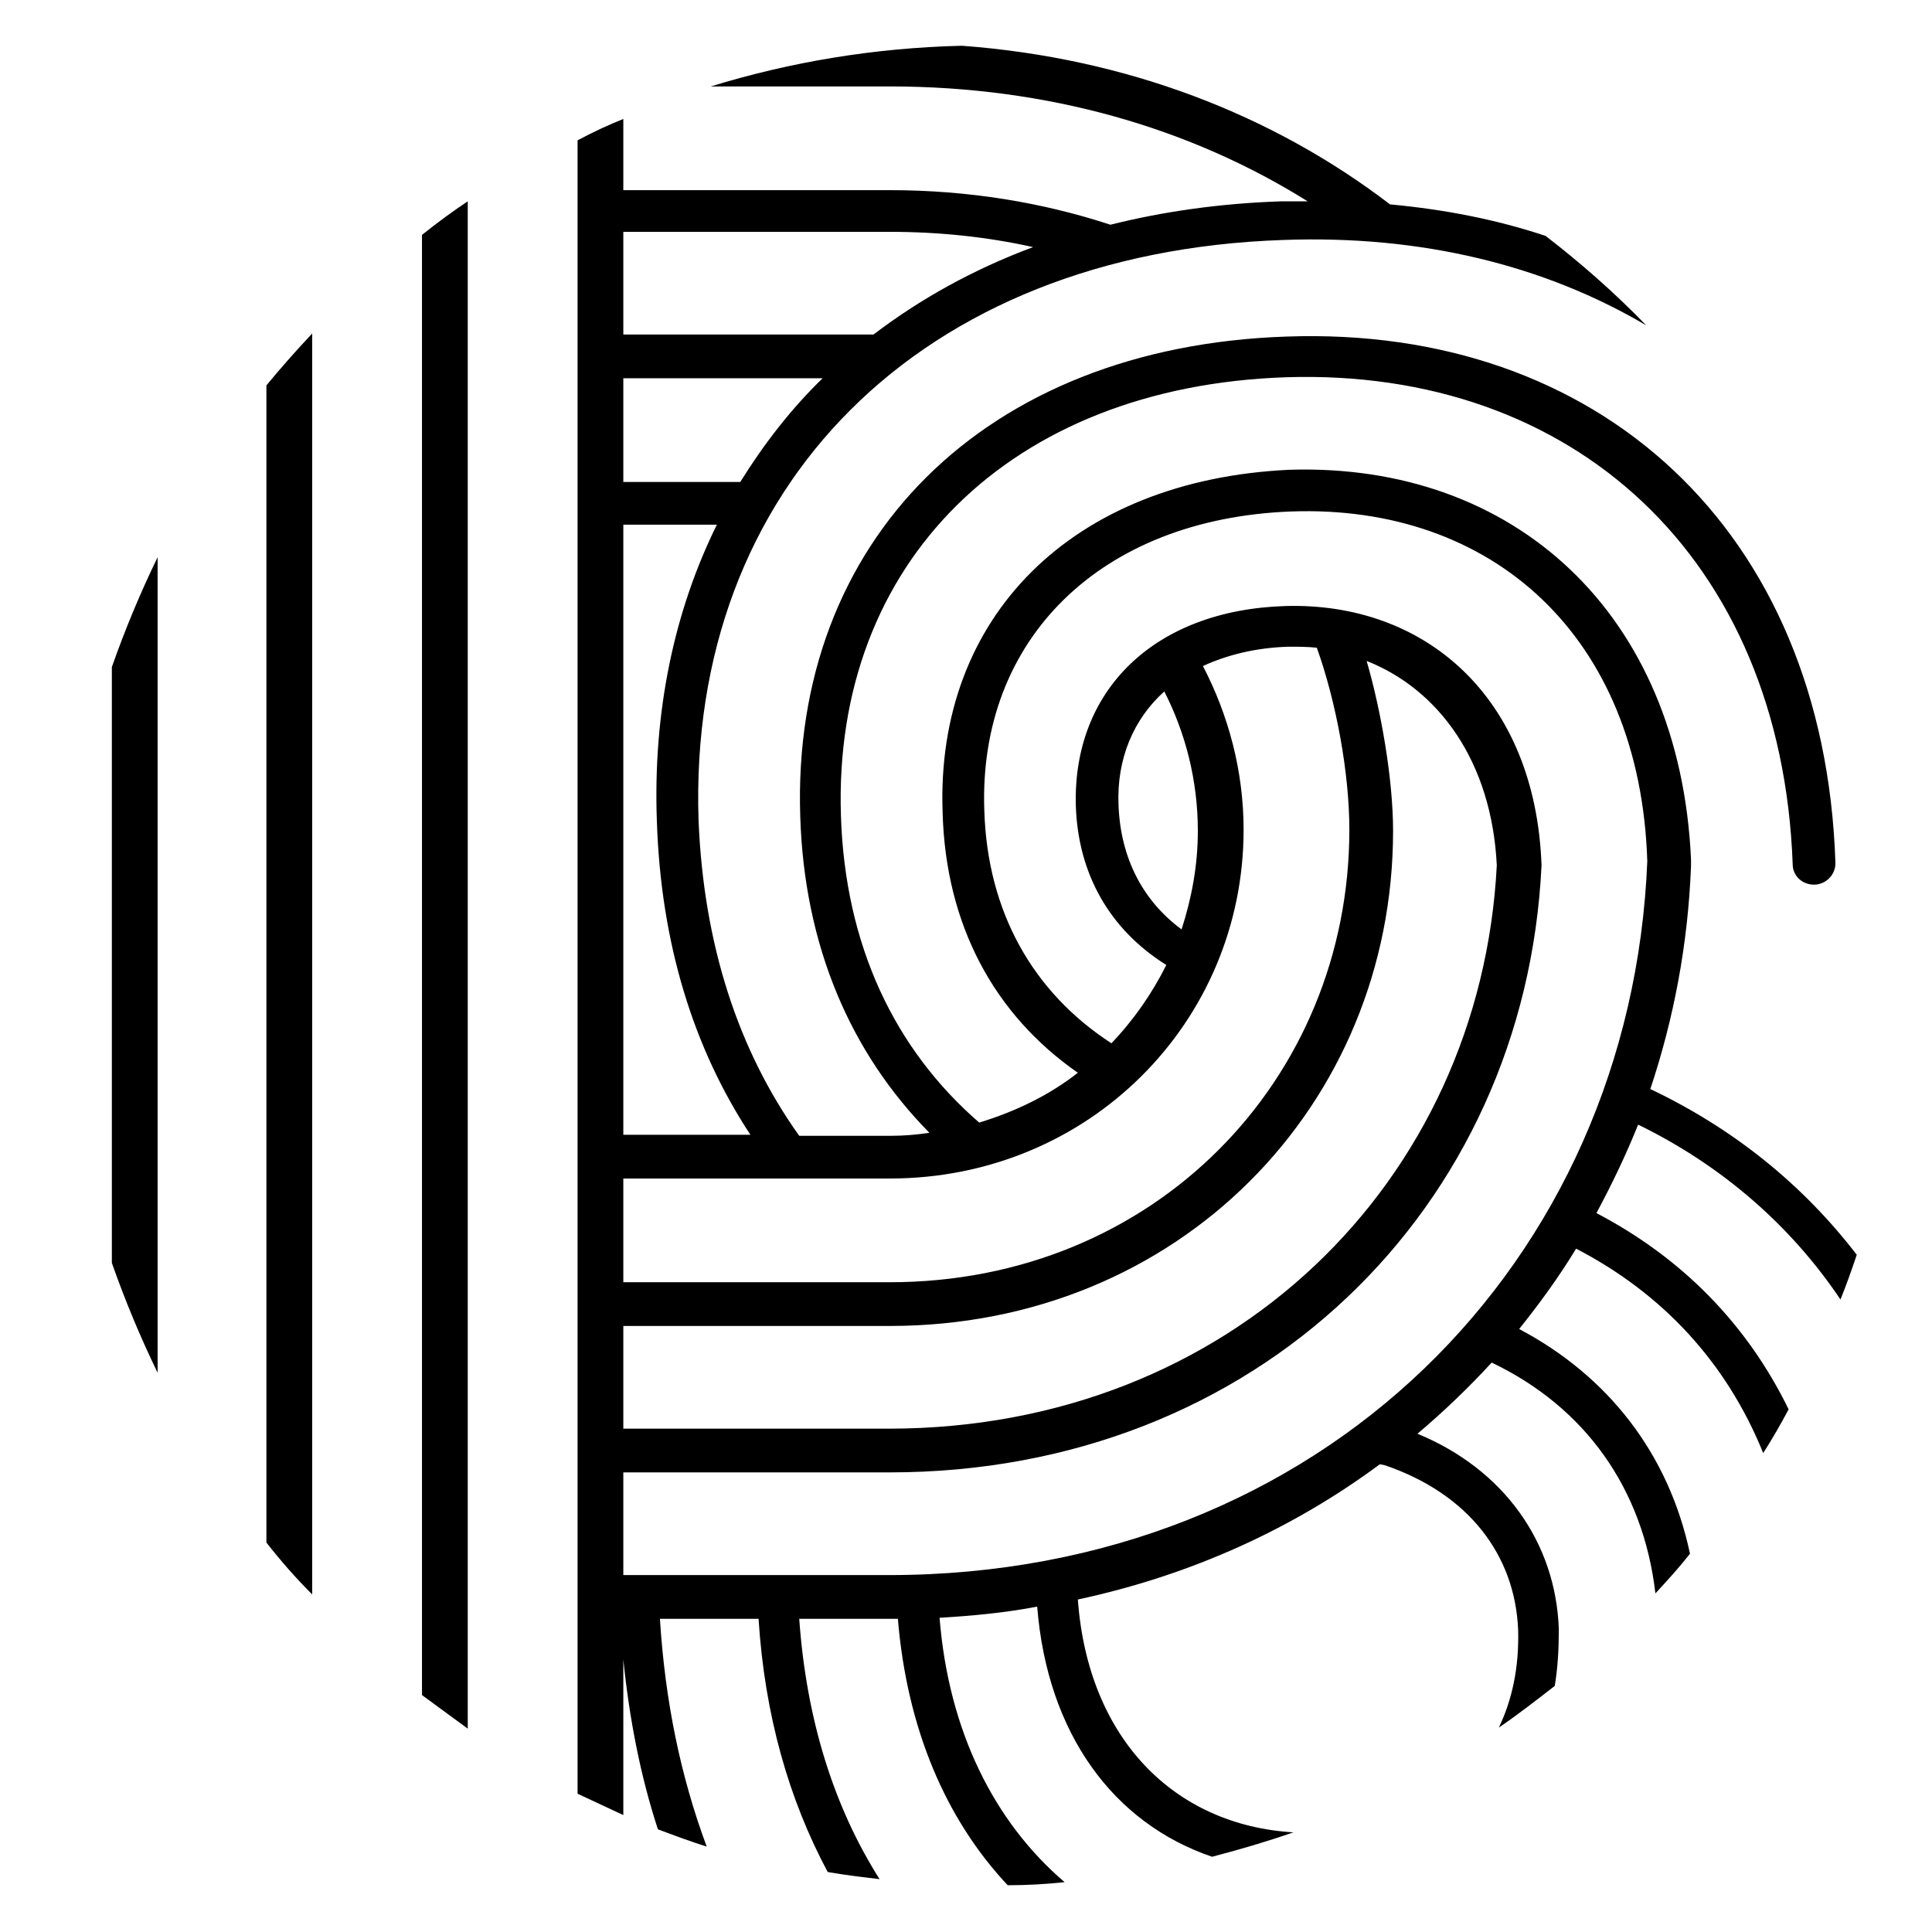
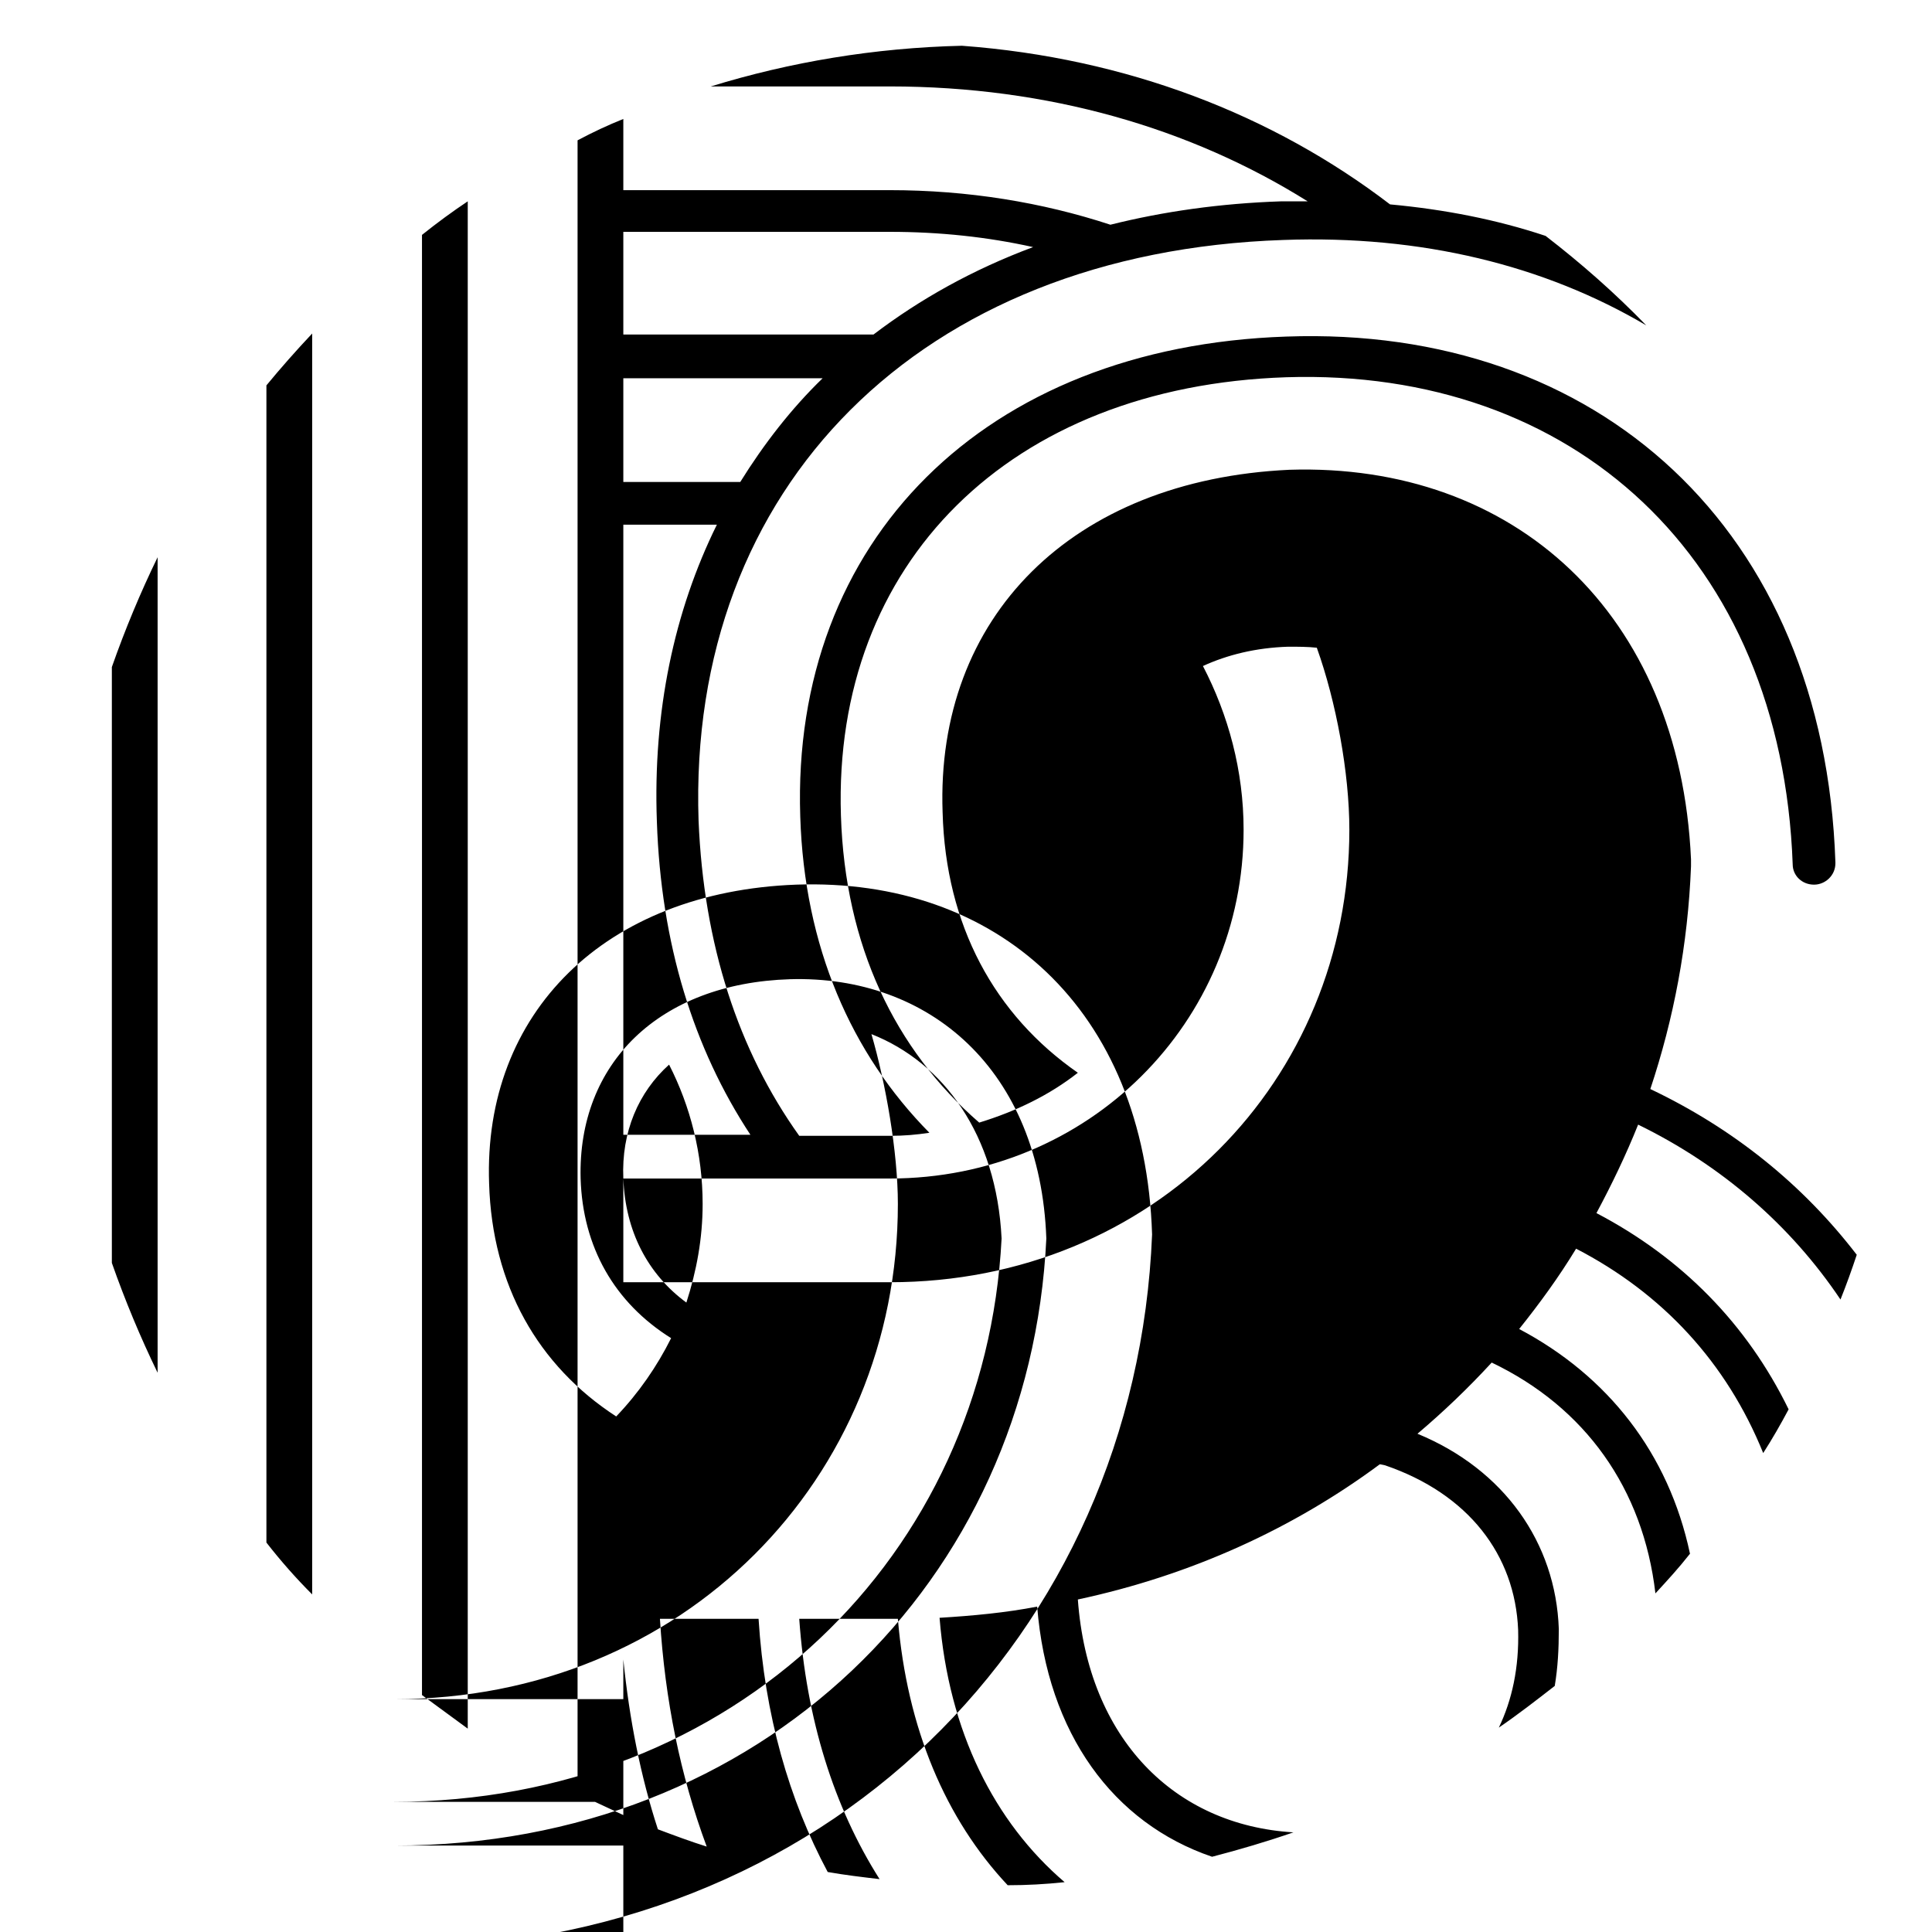
<svg xmlns="http://www.w3.org/2000/svg" viewBox="0 0 190 190">
-   <path d="M11 124.2c1.3 3.7 2.8 7.3 4.5 10.8V54.8c-1.7 3.5-3.2 7.1-4.5 10.8v58.6zM30.7 32.8c-1.6 1.7-3.1 3.4-4.5 5.1v113.8c1.4 1.8 2.9 3.5 4.5 5.1v-124zM41.5 166.7L46 170V19.8c-1.5 1-3 2.1-4.5 3.3v143.6zM64.9 159.2h9.7c.6 9.5 3 17.8 6.8 24.9 1.7.3 3.4.5 5.1.7-4.5-7.1-7.2-15.7-7.9-25.6H88.3c.9 10.8 4.7 19.7 10.8 26.2 1.9 0 3.7-.1 5.6-.3-6.9-5.9-11.4-14.8-12.3-26 3.3-.2 6.5-.5 9.6-1.1 1 12.5 7.5 21.3 17.2 24.6 2.7-.7 5.4-1.5 8-2.4-11.7-.7-20.2-9.2-21.2-22.9 11.2-2.4 21.2-7 29.7-13.3l.5.1c8.2 2.8 12.8 8.8 13.1 16.2.1 3.7-.6 6.9-1.9 9.6 1.9-1.3 3.7-2.7 5.5-4.1.3-1.8.4-3.6.4-5.6-.3-8.5-5.4-15.7-13.9-19.2 2.6-2.2 5-4.5 7.3-7 9.2 4.4 14.9 12.4 16.1 22.7 1.2-1.3 2.3-2.5 3.4-3.9-2.1-9.9-8.1-17.5-16.8-22.1 2-2.5 3.9-5.1 5.6-7.9 8.5 4.4 14.8 11.2 18.4 20.1.9-1.4 1.7-2.8 2.5-4.3-4.1-8.4-10.5-14.9-18.9-19.3 1.5-2.8 2.9-5.7 4.1-8.7 8.2 4 15 9.9 19.9 17.2.6-1.5 1.1-2.9 1.6-4.4-5.3-6.9-12.1-12.4-20.3-16.3 2.3-6.9 3.7-14.2 4-21.9v-.3-.4c-1.1-24.2-17.4-39-39.5-38.3-21.4 1-34.8 14.5-34.1 33.7.3 11.1 5.1 19.9 13.3 25.6-2.8 2.2-6.1 3.8-9.7 4.9C88 103.2 83.1 93 82.7 80.2c-.8-24.8 16.6-42.2 43.8-43.1 28.2-.9 48.7 17.7 49.8 47.9 0 1.1.9 2 2.1 2 1.1 0 2.1-.9 2.1-2.1v-.1c-1.1-32.8-23.4-52.8-54-51.7-29.7 1-48.7 20.1-47.8 47.2.4 12.8 5 23.3 12.7 31.1-1.3.2-2.5.3-3.8.3h-9c-6-8.4-9.4-18.8-9.9-31-1.1-32.8 21.8-55.9 57.5-57.1 13.6-.5 25.7 2.5 35.7 8.4-3.1-3.2-6.4-6.1-9.9-8.8-4.8-1.6-9.9-2.6-15.3-3.1-11.5-8.8-25.9-14.4-42.1-15.6-8.6.2-16.9 1.6-24.7 4h17.6c15.6 0 29.6 4.1 41.1 11.3H126c-6 .2-11.6 1-16.8 2.3-6.7-2.2-14-3.4-21.7-3.4H61.3v-7c-1.5.6-3 1.3-4.5 2.1v162.6l4.5 2.1v-15.3c.6 5.9 1.7 11.5 3.4 16.7 1.6.6 3.2 1.2 4.8 1.7-2.6-7-4.1-14.4-4.6-22.4zM61.3 22.8h26.2c4.9 0 9.6.5 14.1 1.5-5.9 2.2-11.1 5.1-15.7 8.6H61.3V22.8zm0 14.4h19.6c-3.1 3-5.8 6.5-8.1 10.2H61.3V37.2zm0 14.4h9.2c-4.2 8.5-6.3 18.4-5.9 29.2.4 12 3.6 22.3 9.2 30.8H61.3v-60zm0 64.3h26.2c19.6 0 34.8-15.4 34.8-34.3 0-5.8-1.5-11.3-4-16.1 2.4-1.1 5.2-1.8 8.4-1.9.9 0 1.9 0 2.8.1 1.9 5.3 3.2 12.3 3.2 17.9 0 24.6-19.2 44.5-45.2 44.5H61.3v-10.2zM110 79.2c-.2-4.6 1.5-8.5 4.5-11.2 2.1 4.1 3.3 8.8 3.3 13.7 0 3.4-.6 6.6-1.6 9.7-3.8-2.8-6-7-6.2-12.2zm-48.7 51.2h26.2c28.4 0 49.5-21.7 49.5-48.7 0-5.1-1.2-11.9-2.6-16.7 7.1 2.8 12.3 9.9 12.8 20.1-1.6 31.1-26.2 55.4-59.8 55.4H61.3v-10.1zm0 14.4h26.2c36.1 0 62.5-26 64.1-59.7-.6-16.6-11.5-25.9-25.2-25.5-12.9.4-20.9 8.3-20.6 19.6.2 6.7 3.3 12.2 8.9 15.7-1.4 2.8-3.2 5.4-5.4 7.7-7.7-5-12.2-12.9-12.5-22.9-.6-16.8 11.4-28.7 30.2-29.4 19.7-.7 34.3 12.2 35 34.4-1.6 39.4-32 70.2-74.6 70.2H61.3v-10.1z" />
+   <path d="M11 124.2c1.3 3.7 2.8 7.3 4.5 10.8V54.8c-1.7 3.5-3.2 7.1-4.5 10.8v58.6zM30.7 32.8c-1.6 1.7-3.1 3.4-4.5 5.1v113.8c1.4 1.8 2.9 3.5 4.5 5.1v-124zM41.5 166.7L46 170V19.8c-1.5 1-3 2.1-4.5 3.3v143.6zM64.9 159.2h9.7c.6 9.5 3 17.8 6.8 24.9 1.7.3 3.4.5 5.1.7-4.5-7.1-7.2-15.7-7.9-25.6H88.3c.9 10.8 4.7 19.7 10.8 26.2 1.9 0 3.7-.1 5.6-.3-6.9-5.9-11.4-14.8-12.3-26 3.3-.2 6.5-.5 9.6-1.1 1 12.5 7.5 21.3 17.2 24.6 2.7-.7 5.4-1.5 8-2.4-11.7-.7-20.2-9.2-21.2-22.9 11.2-2.4 21.2-7 29.7-13.3l.5.1c8.2 2.8 12.8 8.8 13.1 16.2.1 3.7-.6 6.9-1.9 9.6 1.9-1.3 3.7-2.7 5.5-4.1.3-1.8.4-3.6.4-5.6-.3-8.5-5.4-15.7-13.9-19.2 2.6-2.2 5-4.5 7.3-7 9.2 4.4 14.9 12.4 16.1 22.7 1.2-1.3 2.3-2.5 3.4-3.9-2.1-9.9-8.1-17.5-16.8-22.1 2-2.5 3.9-5.1 5.6-7.9 8.5 4.4 14.8 11.2 18.4 20.1.9-1.4 1.7-2.8 2.5-4.3-4.1-8.4-10.5-14.9-18.9-19.3 1.5-2.8 2.9-5.7 4.1-8.7 8.2 4 15 9.9 19.9 17.2.6-1.5 1.1-2.9 1.6-4.4-5.3-6.9-12.1-12.4-20.3-16.3 2.3-6.9 3.7-14.2 4-21.9v-.3-.4c-1.1-24.2-17.4-39-39.5-38.3-21.4 1-34.8 14.5-34.1 33.7.3 11.1 5.1 19.9 13.3 25.6-2.8 2.2-6.1 3.8-9.7 4.9C88 103.2 83.1 93 82.7 80.2c-.8-24.8 16.6-42.2 43.8-43.1 28.2-.9 48.7 17.7 49.8 47.9 0 1.1.9 2 2.1 2 1.1 0 2.1-.9 2.1-2.1v-.1c-1.1-32.8-23.4-52.8-54-51.7-29.7 1-48.7 20.1-47.8 47.2.4 12.8 5 23.3 12.7 31.1-1.3.2-2.5.3-3.8.3h-9c-6-8.4-9.4-18.8-9.9-31-1.1-32.8 21.8-55.9 57.5-57.1 13.6-.5 25.7 2.5 35.7 8.4-3.1-3.2-6.4-6.1-9.9-8.8-4.8-1.6-9.9-2.6-15.3-3.1-11.5-8.8-25.9-14.4-42.1-15.6-8.6.2-16.9 1.6-24.7 4h17.6c15.6 0 29.6 4.1 41.1 11.3H126c-6 .2-11.6 1-16.8 2.3-6.7-2.2-14-3.4-21.7-3.4H61.3v-7c-1.5.6-3 1.3-4.5 2.1v162.6l4.5 2.1v-15.3c.6 5.9 1.7 11.5 3.4 16.7 1.6.6 3.2 1.2 4.8 1.7-2.6-7-4.1-14.4-4.6-22.4zM61.3 22.8h26.2c4.9 0 9.6.5 14.1 1.5-5.9 2.2-11.1 5.1-15.7 8.6H61.3V22.8zm0 14.4h19.6c-3.1 3-5.8 6.5-8.1 10.2H61.3V37.2zm0 14.4h9.2c-4.2 8.5-6.3 18.4-5.9 29.2.4 12 3.6 22.3 9.2 30.8H61.3v-60zm0 64.3h26.2c19.6 0 34.8-15.4 34.8-34.3 0-5.8-1.5-11.3-4-16.1 2.4-1.1 5.2-1.8 8.4-1.9.9 0 1.9 0 2.8.1 1.9 5.3 3.2 12.3 3.2 17.9 0 24.6-19.2 44.5-45.2 44.5H61.3v-10.2zc-.2-4.6 1.5-8.5 4.5-11.2 2.1 4.1 3.3 8.8 3.3 13.7 0 3.4-.6 6.6-1.6 9.7-3.8-2.8-6-7-6.2-12.2zm-48.7 51.2h26.2c28.4 0 49.5-21.7 49.5-48.7 0-5.1-1.2-11.9-2.6-16.7 7.1 2.8 12.3 9.9 12.8 20.1-1.6 31.1-26.2 55.4-59.8 55.4H61.3v-10.1zm0 14.4h26.2c36.1 0 62.5-26 64.1-59.7-.6-16.6-11.5-25.9-25.2-25.5-12.9.4-20.9 8.3-20.6 19.6.2 6.7 3.3 12.2 8.9 15.7-1.4 2.8-3.2 5.4-5.4 7.7-7.7-5-12.2-12.9-12.5-22.9-.6-16.8 11.4-28.7 30.2-29.4 19.7-.7 34.3 12.2 35 34.4-1.6 39.4-32 70.2-74.6 70.2H61.3v-10.1z" />
</svg>